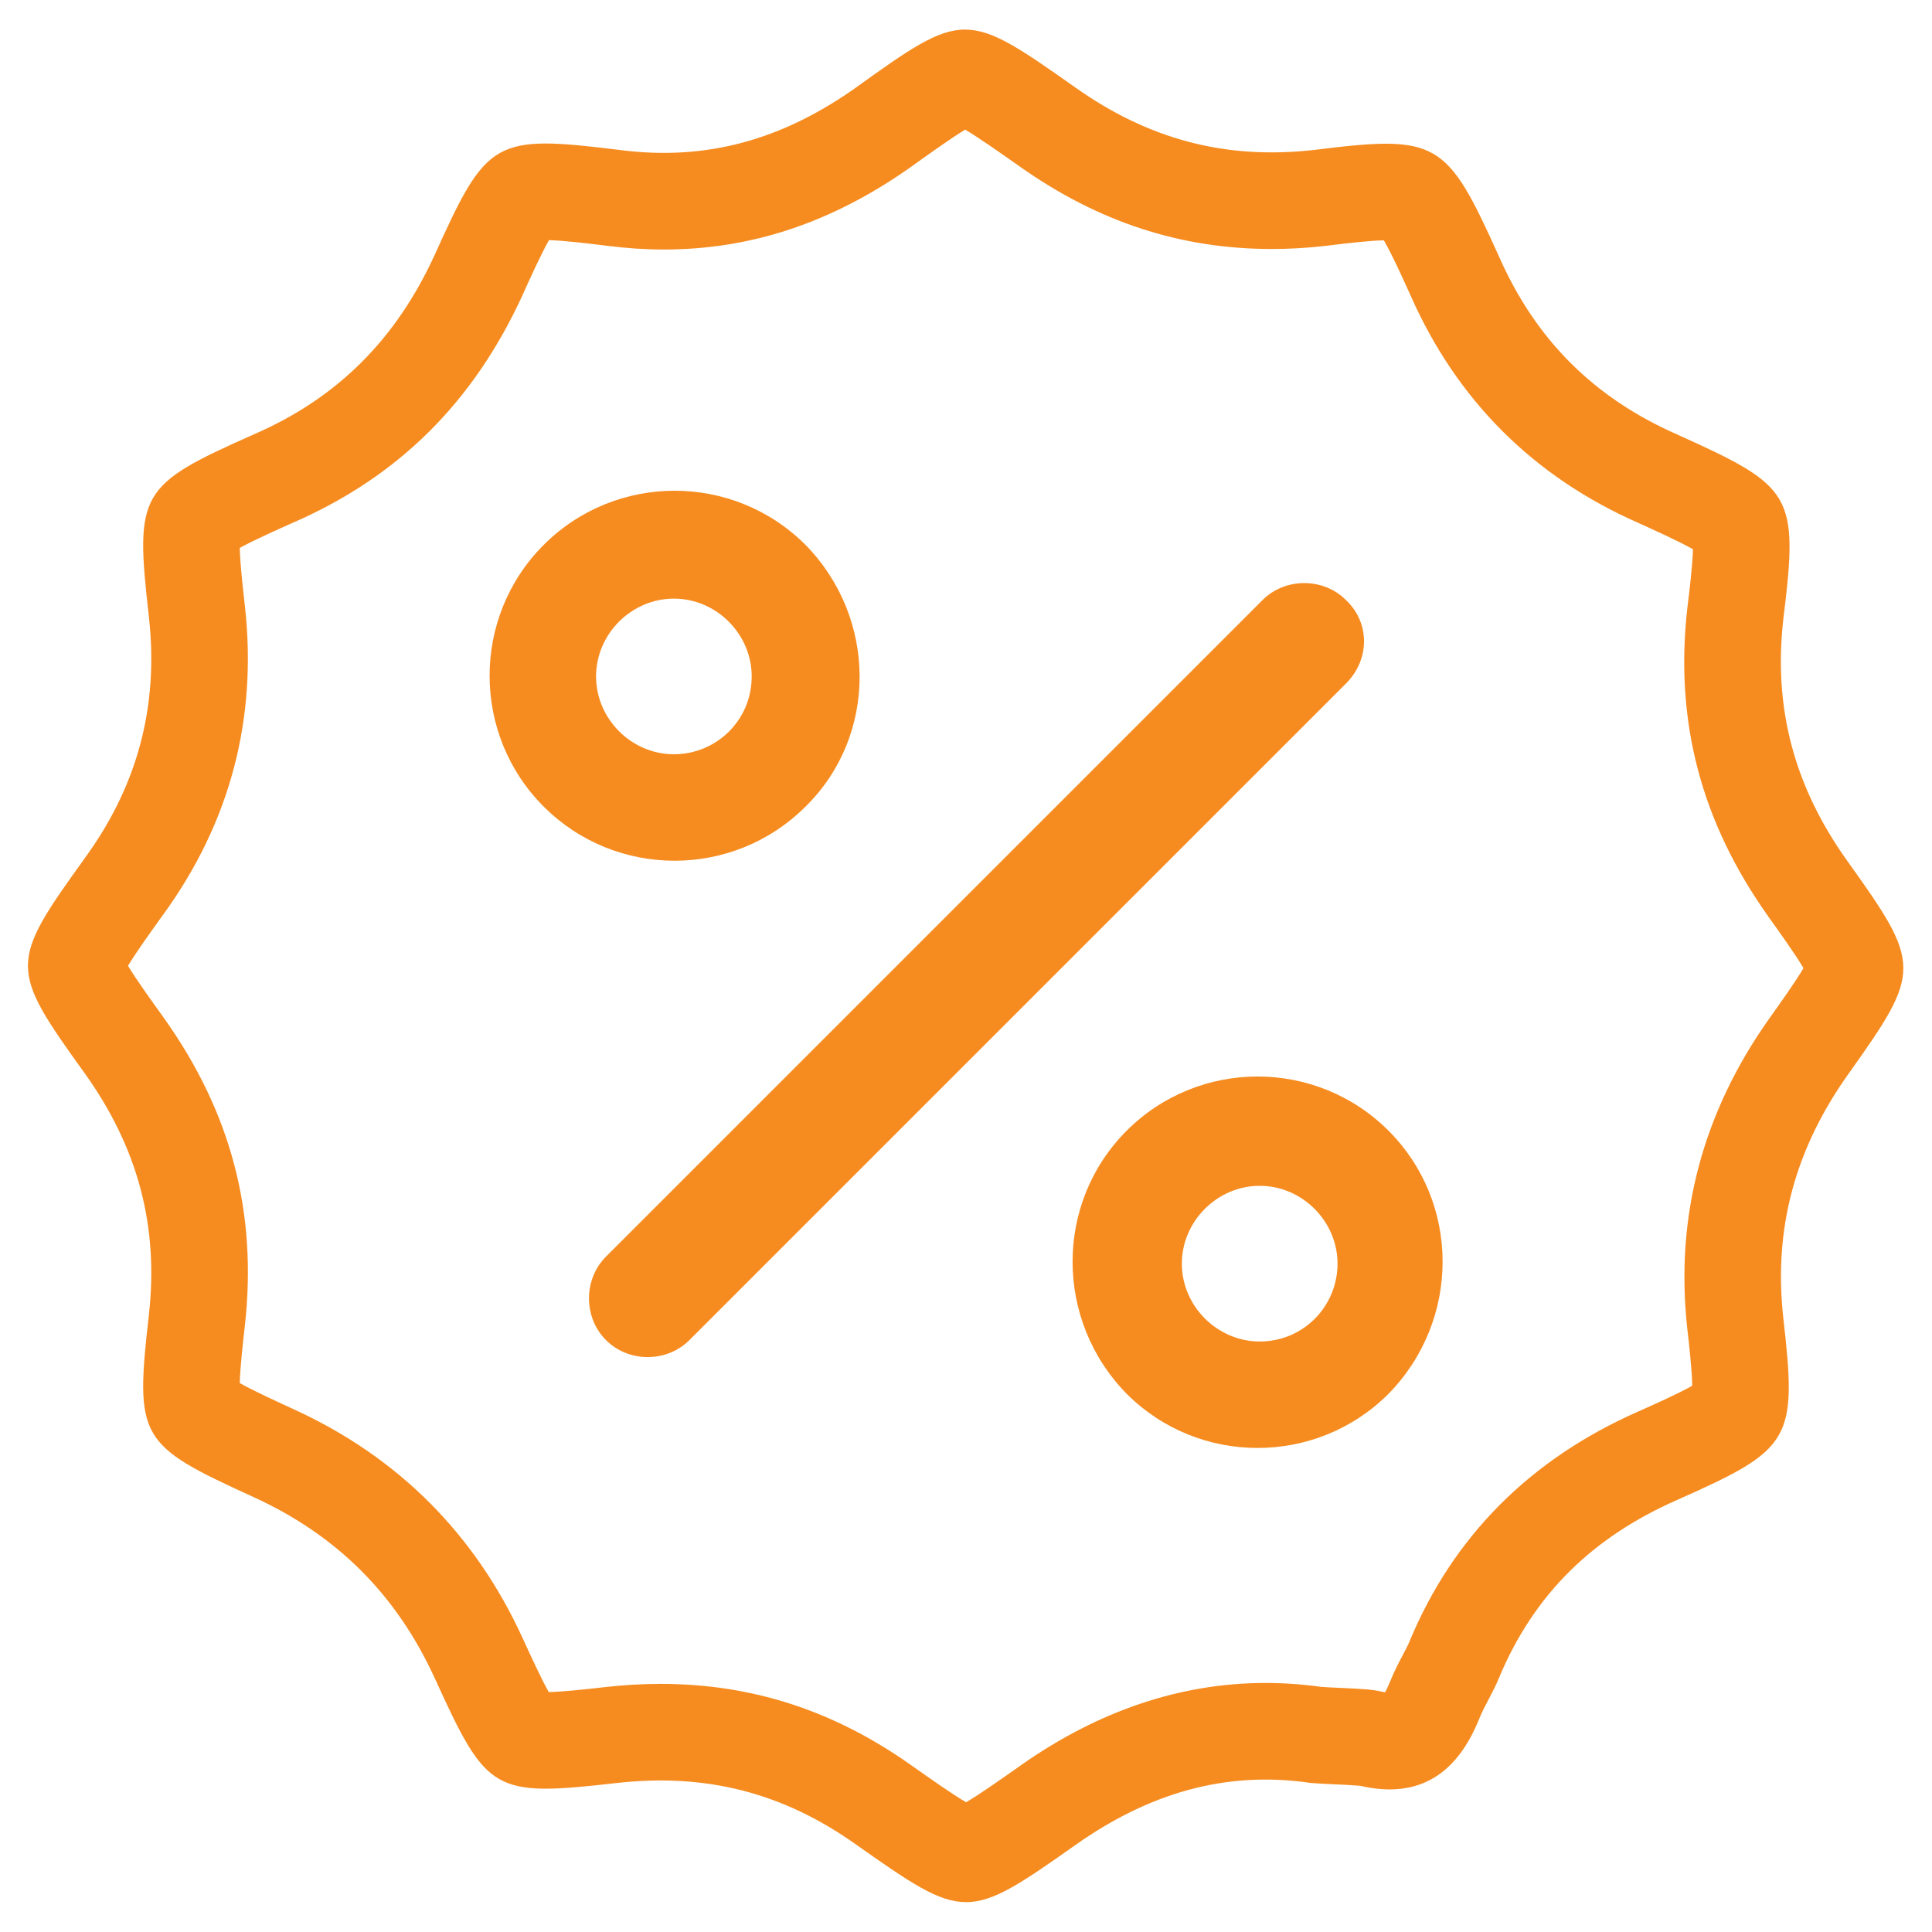
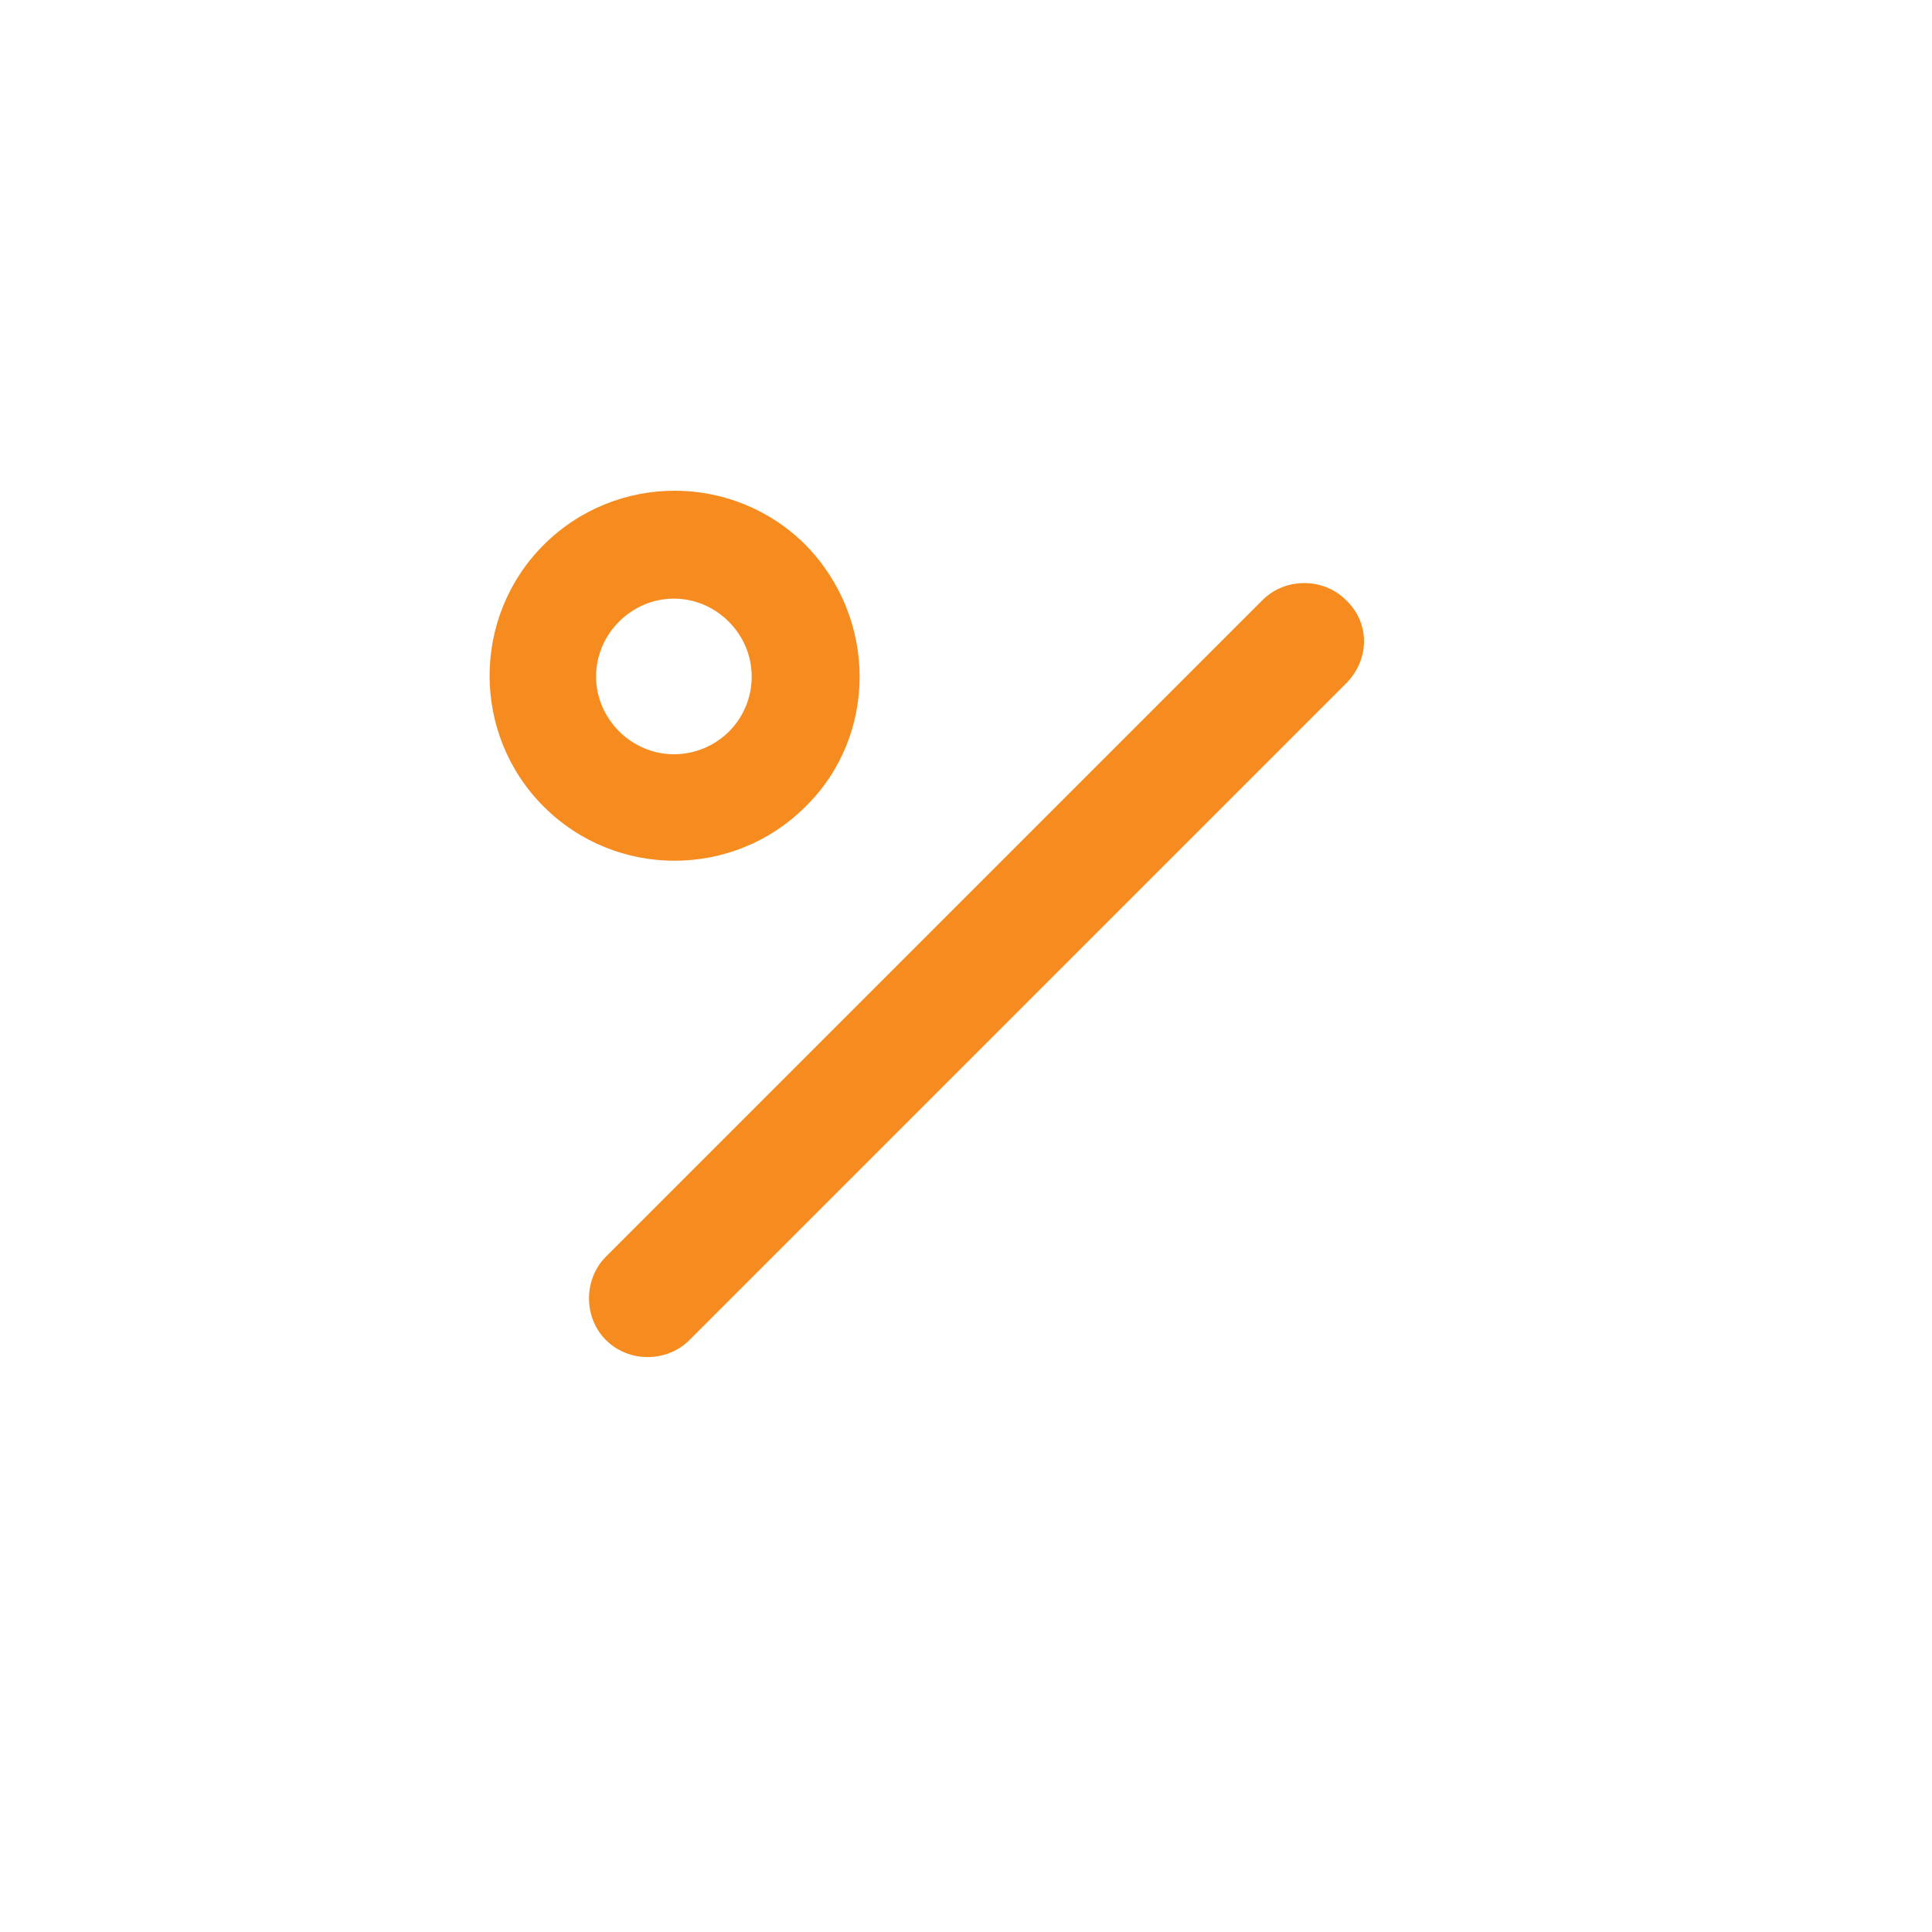
<svg xmlns="http://www.w3.org/2000/svg" width="40" height="40" viewBox="0 0 40 40">
  <defs>
    <clipPath id="clip-path">
      <rect id="Rectangle_17172" data-name="Rectangle 17172" width="40" height="40" fill="#f68c20" />
    </clipPath>
  </defs>
  <g id="Mask_Group_149" data-name="Mask Group 149" clip-path="url(#clip-path)">
    <g id="Discount" transform="translate(0.578 0.613)">
      <g id="Page-1" transform="translate(0 0)">
        <g id="Discount-2" data-name="Discount">
          <g id="Shape" transform="translate(-0.026 -0.174)" fill="rgba(0,0,0,0)" stroke-linecap="round" stroke-linejoin="round" fill-rule="evenodd">
            <path d="M 19.45 37.943 C 19.181 37.943 18.539 37.49 17.726 36.917 C 16.302 35.912 14.798 35.424 13.126 35.424 C 12.799 35.424 12.46 35.443 12.118 35.481 C 11.594 35.541 11.097 35.594 10.748 35.594 C 10.323 35.594 10.257 35.523 10.187 35.447 C 9.971 35.213 9.707 34.655 9.359 33.892 C 8.462 31.932 7.074 30.544 5.115 29.648 C 4.379 29.312 3.618 28.964 3.481 28.727 C 3.343 28.489 3.444 27.603 3.525 26.891 C 3.756 24.813 3.266 22.958 2.028 21.218 L 2.026 21.216 L 2.024 21.213 C 1.511 20.501 1.026 19.827 1.026 19.557 C 1.026 19.286 1.511 18.613 2.024 17.9 C 3.25 16.21 3.756 14.3 3.525 12.225 C 3.443 11.507 3.342 10.616 3.482 10.372 C 3.622 10.129 4.407 9.78 5.101 9.471 C 7.054 8.624 8.447 7.244 9.358 5.251 L 9.359 5.249 L 9.36 5.247 C 9.692 4.511 9.964 3.929 10.189 3.685 C 10.264 3.603 10.329 3.532 10.744 3.532 C 11.102 3.532 11.619 3.592 12.162 3.66 C 12.508 3.704 12.854 3.727 13.189 3.727 C 14.779 3.727 16.252 3.236 17.694 2.227 L 17.699 2.223 L 17.704 2.22 C 18.486 1.658 19.161 1.174 19.428 1.174 C 19.694 1.174 20.366 1.647 21.144 2.196 C 22.593 3.219 24.109 3.716 25.777 3.716 C 26.095 3.716 26.423 3.698 26.752 3.661 L 26.759 3.661 L 26.766 3.66 C 27.373 3.584 27.815 3.537 28.142 3.537 C 28.576 3.537 28.649 3.616 28.727 3.699 C 28.96 3.95 29.233 4.534 29.566 5.272 C 30.431 7.232 31.804 8.605 33.764 9.469 C 34.475 9.79 35.28 10.154 35.426 10.406 C 35.563 10.642 35.484 11.39 35.376 12.271 L 35.375 12.277 L 35.374 12.283 C 35.144 14.359 35.633 16.214 36.872 17.954 C 37.355 18.629 37.853 19.324 37.855 19.603 C 37.856 19.877 37.371 20.558 36.901 21.217 C 35.645 22.983 35.145 24.856 35.374 26.945 L 35.374 26.948 L 35.375 26.951 C 35.474 27.813 35.544 28.545 35.406 28.781 C 35.255 29.04 34.429 29.407 33.765 29.702 C 31.746 30.591 30.369 31.972 29.556 33.922 L 29.554 33.929 L 29.551 33.936 C 29.512 34.034 29.452 34.147 29.39 34.266 C 29.31 34.418 29.219 34.59 29.141 34.785 C 28.807 35.609 28.425 35.609 28.219 35.609 C 28.104 35.609 27.975 35.592 27.835 35.56 L 27.764 35.543 L 27.692 35.537 C 27.496 35.521 27.315 35.513 27.139 35.505 C 26.986 35.499 26.841 35.492 26.695 35.481 C 26.345 35.431 25.993 35.405 25.648 35.405 C 24.091 35.405 22.628 35.899 21.176 36.915 C 20.36 37.49 19.718 37.943 19.45 37.943 Z" stroke="none" />
-             <path d="M 19.45 36.875 C 19.731 36.711 20.202 36.379 20.597 36.1 C 20.599 36.099 20.601 36.098 20.602 36.096 C 22.205 34.974 23.903 34.405 25.648 34.405 C 26.029 34.405 26.417 34.432 26.803 34.486 C 26.923 34.495 27.05 34.5 27.183 34.506 C 27.359 34.514 27.559 34.523 27.775 34.54 C 27.871 34.549 27.967 34.564 28.062 34.586 C 28.085 34.591 28.106 34.595 28.124 34.598 C 28.149 34.555 28.18 34.494 28.215 34.408 C 28.311 34.167 28.418 33.964 28.505 33.8 C 28.553 33.709 28.603 33.614 28.623 33.564 C 28.626 33.555 28.63 33.547 28.633 33.538 C 29.536 31.371 31.127 29.772 33.361 28.787 C 33.653 28.657 34.194 28.417 34.484 28.251 C 34.479 27.92 34.413 27.343 34.381 27.065 C 34.381 27.061 34.38 27.058 34.38 27.054 C 34.127 24.743 34.701 22.585 36.087 20.637 C 36.299 20.339 36.624 19.884 36.787 19.605 C 36.619 19.319 36.281 18.847 36.06 18.539 C 36.059 18.537 36.058 18.535 36.057 18.533 C 34.67 16.584 34.121 14.503 34.38 12.173 C 34.381 12.165 34.382 12.156 34.383 12.148 C 34.418 11.864 34.491 11.273 34.499 10.933 C 34.21 10.768 33.677 10.527 33.356 10.382 C 31.192 9.426 29.609 7.844 28.653 5.68 C 28.518 5.38 28.269 4.829 28.099 4.537 C 27.824 4.542 27.415 4.586 26.89 4.652 C 26.881 4.653 26.872 4.654 26.863 4.655 C 26.497 4.696 26.131 4.716 25.777 4.716 C 23.896 4.716 22.191 4.159 20.567 3.013 C 20.177 2.738 19.712 2.41 19.431 2.245 C 19.149 2.414 18.68 2.75 18.287 3.032 C 18.281 3.037 18.274 3.042 18.267 3.046 C 16.652 4.177 14.991 4.727 13.189 4.727 C 12.812 4.727 12.424 4.701 12.037 4.652 C 11.583 4.596 11.119 4.541 10.814 4.533 C 10.646 4.829 10.403 5.368 10.272 5.658 C 10.271 5.661 10.269 5.664 10.268 5.668 C 9.249 7.893 7.691 9.437 5.504 10.387 C 5.219 10.514 4.701 10.744 4.412 10.905 C 4.419 11.238 4.484 11.805 4.519 12.114 C 4.778 14.444 4.211 16.588 2.834 18.487 C 2.597 18.816 2.267 19.275 2.098 19.557 C 2.267 19.839 2.599 20.3 2.836 20.629 C 2.838 20.632 2.84 20.635 2.842 20.638 C 4.23 22.588 4.778 24.668 4.518 27.004 C 4.484 27.306 4.42 27.865 4.412 28.196 C 4.696 28.357 5.2 28.587 5.531 28.739 C 7.687 29.725 9.281 31.319 10.268 33.476 C 10.419 33.806 10.649 34.309 10.809 34.593 C 11.109 34.587 11.562 34.538 12.007 34.487 C 12.386 34.445 12.762 34.424 13.126 34.424 C 15.011 34.424 16.705 34.972 18.302 36.1 C 18.697 36.379 19.168 36.711 19.45 36.875 M 19.45 38.943 C 18.871 38.943 18.292 38.54 17.15 37.735 C 15.656 36.68 14.074 36.27 12.228 36.475 C 9.65 36.768 9.533 36.68 8.449 34.307 C 7.658 32.579 6.428 31.348 4.699 30.557 C 2.326 29.473 2.238 29.356 2.531 26.778 C 2.736 24.932 2.297 23.321 1.213 21.798 C -0.369 19.6 -0.369 19.513 1.213 17.315 C 2.297 15.821 2.736 14.181 2.531 12.335 C 2.238 9.757 2.326 9.611 4.699 8.556 C 6.457 7.794 7.658 6.564 8.449 4.835 C 9.533 2.433 9.679 2.345 12.287 2.667 C 14.103 2.902 15.656 2.433 17.121 1.408 C 19.406 -0.233 19.435 -0.233 21.72 1.378 C 23.214 2.433 24.796 2.872 26.642 2.667 C 29.22 2.345 29.396 2.462 30.48 4.865 C 31.241 6.593 32.442 7.794 34.171 8.556 C 36.573 9.64 36.69 9.786 36.368 12.394 C 36.163 14.239 36.602 15.851 37.686 17.374 C 39.239 19.542 39.239 19.659 37.716 21.798 C 36.632 23.321 36.163 24.962 36.368 26.837 C 36.661 29.385 36.544 29.561 34.171 30.616 C 32.442 31.377 31.212 32.549 30.48 34.307 C 30.362 34.6 30.187 34.864 30.069 35.157 C 29.63 36.241 28.868 36.826 27.609 36.534 C 27.257 36.504 26.935 36.504 26.583 36.475 C 24.796 36.211 23.214 36.709 21.749 37.735 C 20.607 38.54 20.028 38.943 19.45 38.943 Z" stroke="none" fill="#f68c20" />
          </g>
          <path id="Shape-2" data-name="Shape" d="M4,23.091a5.834,5.834,0,0,0-1.143-3.076,5.286,5.286,0,0,1-1-1.728M20.144,33.462c-1.934,1.348-1.934,1.348-3.867,0a5.679,5.679,0,0,0-4.16-1.055c-.117,0-.234.029-.352.029m14.091.059a2.271,2.271,0,0,1-.762-.029,7.739,7.739,0,0,1-.85-.059,4.6,4.6,0,0,0-1.553,0m5.068-2.344a2.268,2.268,0,0,0-.205.469.877.877,0,0,1-.117.234M24.275,3.873c2.168-.264,2.344-.176,3.223,1.846A5.856,5.856,0,0,0,30.6,8.824c2.021.908,2.109,1.025,1.875,3.223a6.011,6.011,0,0,0,.146,2.2M19.47,2.32c.205.146.41.293.674.469a5.456,5.456,0,0,0,.967.557m-6.152.176c.029-.029.088-.029.117-.059m-11.1,9.9a10.34,10.34,0,0,0,0-1.348C3.738,9.849,3.8,9.7,5.789,8.824A6.017,6.017,0,0,0,8.953,5.689C9.861,3.668,9.978,3.58,12.2,3.873a5.4,5.4,0,0,0,2.754-.352" transform="translate(1.198 1.258)" fill="rgba(0,0,0,0)" fill-rule="evenodd" />
          <g id="Group" transform="translate(9.558 9.547)">
            <g id="Shape-3" data-name="Shape" transform="translate(-0.136 -0.101)" fill="rgba(0,0,0,0)" stroke-linecap="round" stroke-linejoin="round" fill-rule="evenodd">
              <path d="M 3.967 6.762 C 3.209 6.762 2.498 6.468 1.964 5.934 C 0.86 4.83 0.86 3.033 1.964 1.929 C 2.498 1.395 3.209 1.101 3.967 1.101 C 4.723 1.101 5.432 1.394 5.966 1.925 C 6.502 2.473 6.797 3.194 6.797 3.953 C 6.797 4.708 6.506 5.409 5.976 5.927 L 5.973 5.931 L 5.969 5.934 C 5.436 6.468 4.724 6.762 3.967 6.762 Z M 3.952 1.335 C 2.512 1.335 1.341 2.506 1.341 3.946 C 1.341 5.386 2.512 6.557 3.952 6.557 C 5.392 6.557 6.563 5.386 6.563 3.946 C 6.563 2.506 5.392 1.335 3.952 1.335 Z" stroke="none" />
              <path d="M 3.967 0.101 C 4.948 0.101 5.93 0.475 6.677 1.222 C 8.171 2.745 8.171 5.177 6.677 6.641 C 5.182 8.135 2.751 8.135 1.257 6.641 C -0.237 5.147 -0.237 2.716 1.257 1.222 C 2.004 0.475 2.985 0.101 3.967 0.101 Z M 3.952 5.557 C 4.831 5.557 5.563 4.854 5.563 3.946 C 5.563 3.067 4.831 2.335 3.952 2.335 C 3.073 2.335 2.341 3.067 2.341 3.946 C 2.341 4.825 3.073 5.557 3.952 5.557 Z" stroke="none" fill="#f68c20" />
            </g>
            <g id="Shape-4" data-name="Shape" transform="translate(4.692 4.75)" fill="rgba(0,0,0,0)" stroke-linecap="round" stroke-linejoin="round" fill-rule="evenodd">
              <path d="M 11.209 14.068 C 10.453 14.068 9.743 13.776 9.21 13.244 C 8.107 12.117 8.105 10.306 9.206 9.206 C 9.74 8.672 10.451 8.378 11.209 8.378 C 11.966 8.378 12.678 8.672 13.211 9.206 C 14.312 10.306 14.31 12.117 13.208 13.244 C 12.674 13.776 11.965 14.068 11.209 14.068 Z M 11.253 8.641 C 9.813 8.641 8.641 9.813 8.641 11.253 C 8.641 12.692 9.813 13.864 11.253 13.864 C 12.692 13.864 13.864 12.692 13.864 11.253 C 13.864 9.813 12.692 8.641 11.253 8.641 Z" stroke="none" />
-               <path d="M 11.209 7.378 C 12.19 7.378 13.171 7.752 13.919 8.499 L 13.919 8.499 C 15.413 9.993 15.413 12.424 13.919 13.948 C 12.424 15.442 9.993 15.442 8.499 13.948 C 7.005 12.424 7.005 9.993 8.499 8.499 C 9.246 7.752 10.227 7.378 11.209 7.378 Z M 11.253 12.864 C 12.161 12.864 12.864 12.131 12.864 11.253 C 12.864 10.374 12.131 9.641 11.253 9.641 C 10.374 9.641 9.641 10.374 9.641 11.253 C 9.641 12.131 10.374 12.864 11.253 12.864 Z" stroke="none" fill="#f68c20" />
            </g>
            <g id="Shape-5" data-name="Shape" transform="translate(0.687 0.664)" fill="rgba(0,0,0,0)" stroke-linecap="round" stroke-linejoin="round" fill-rule="evenodd">
              <path d="M 2.587 16.273 C 2.557 16.273 2.483 16.267 2.43 16.214 C 2.352 16.136 2.352 15.978 2.43 15.9 L 16.023 2.307 C 16.076 2.254 16.151 2.248 16.18 2.248 C 16.21 2.248 16.284 2.254 16.337 2.307 L 16.348 2.317 L 16.359 2.328 C 16.398 2.364 16.417 2.404 16.418 2.45 C 16.419 2.507 16.39 2.568 16.337 2.621 L 2.744 16.214 C 2.691 16.267 2.616 16.273 2.587 16.273 Z" stroke="none" />
              <path d="M 16.18 1.248 C 16.495 1.248 16.81 1.365 17.044 1.6 C 17.542 2.068 17.542 2.83 17.044 3.328 L 3.451 16.921 C 2.982 17.39 2.191 17.39 1.723 16.921 C 1.254 16.453 1.254 15.662 1.723 15.193 L 15.316 1.6 C 15.55 1.365 15.865 1.248 16.18 1.248 Z" stroke="none" fill="#f68c20" />
            </g>
          </g>
        </g>
      </g>
    </g>
  </g>
</svg>